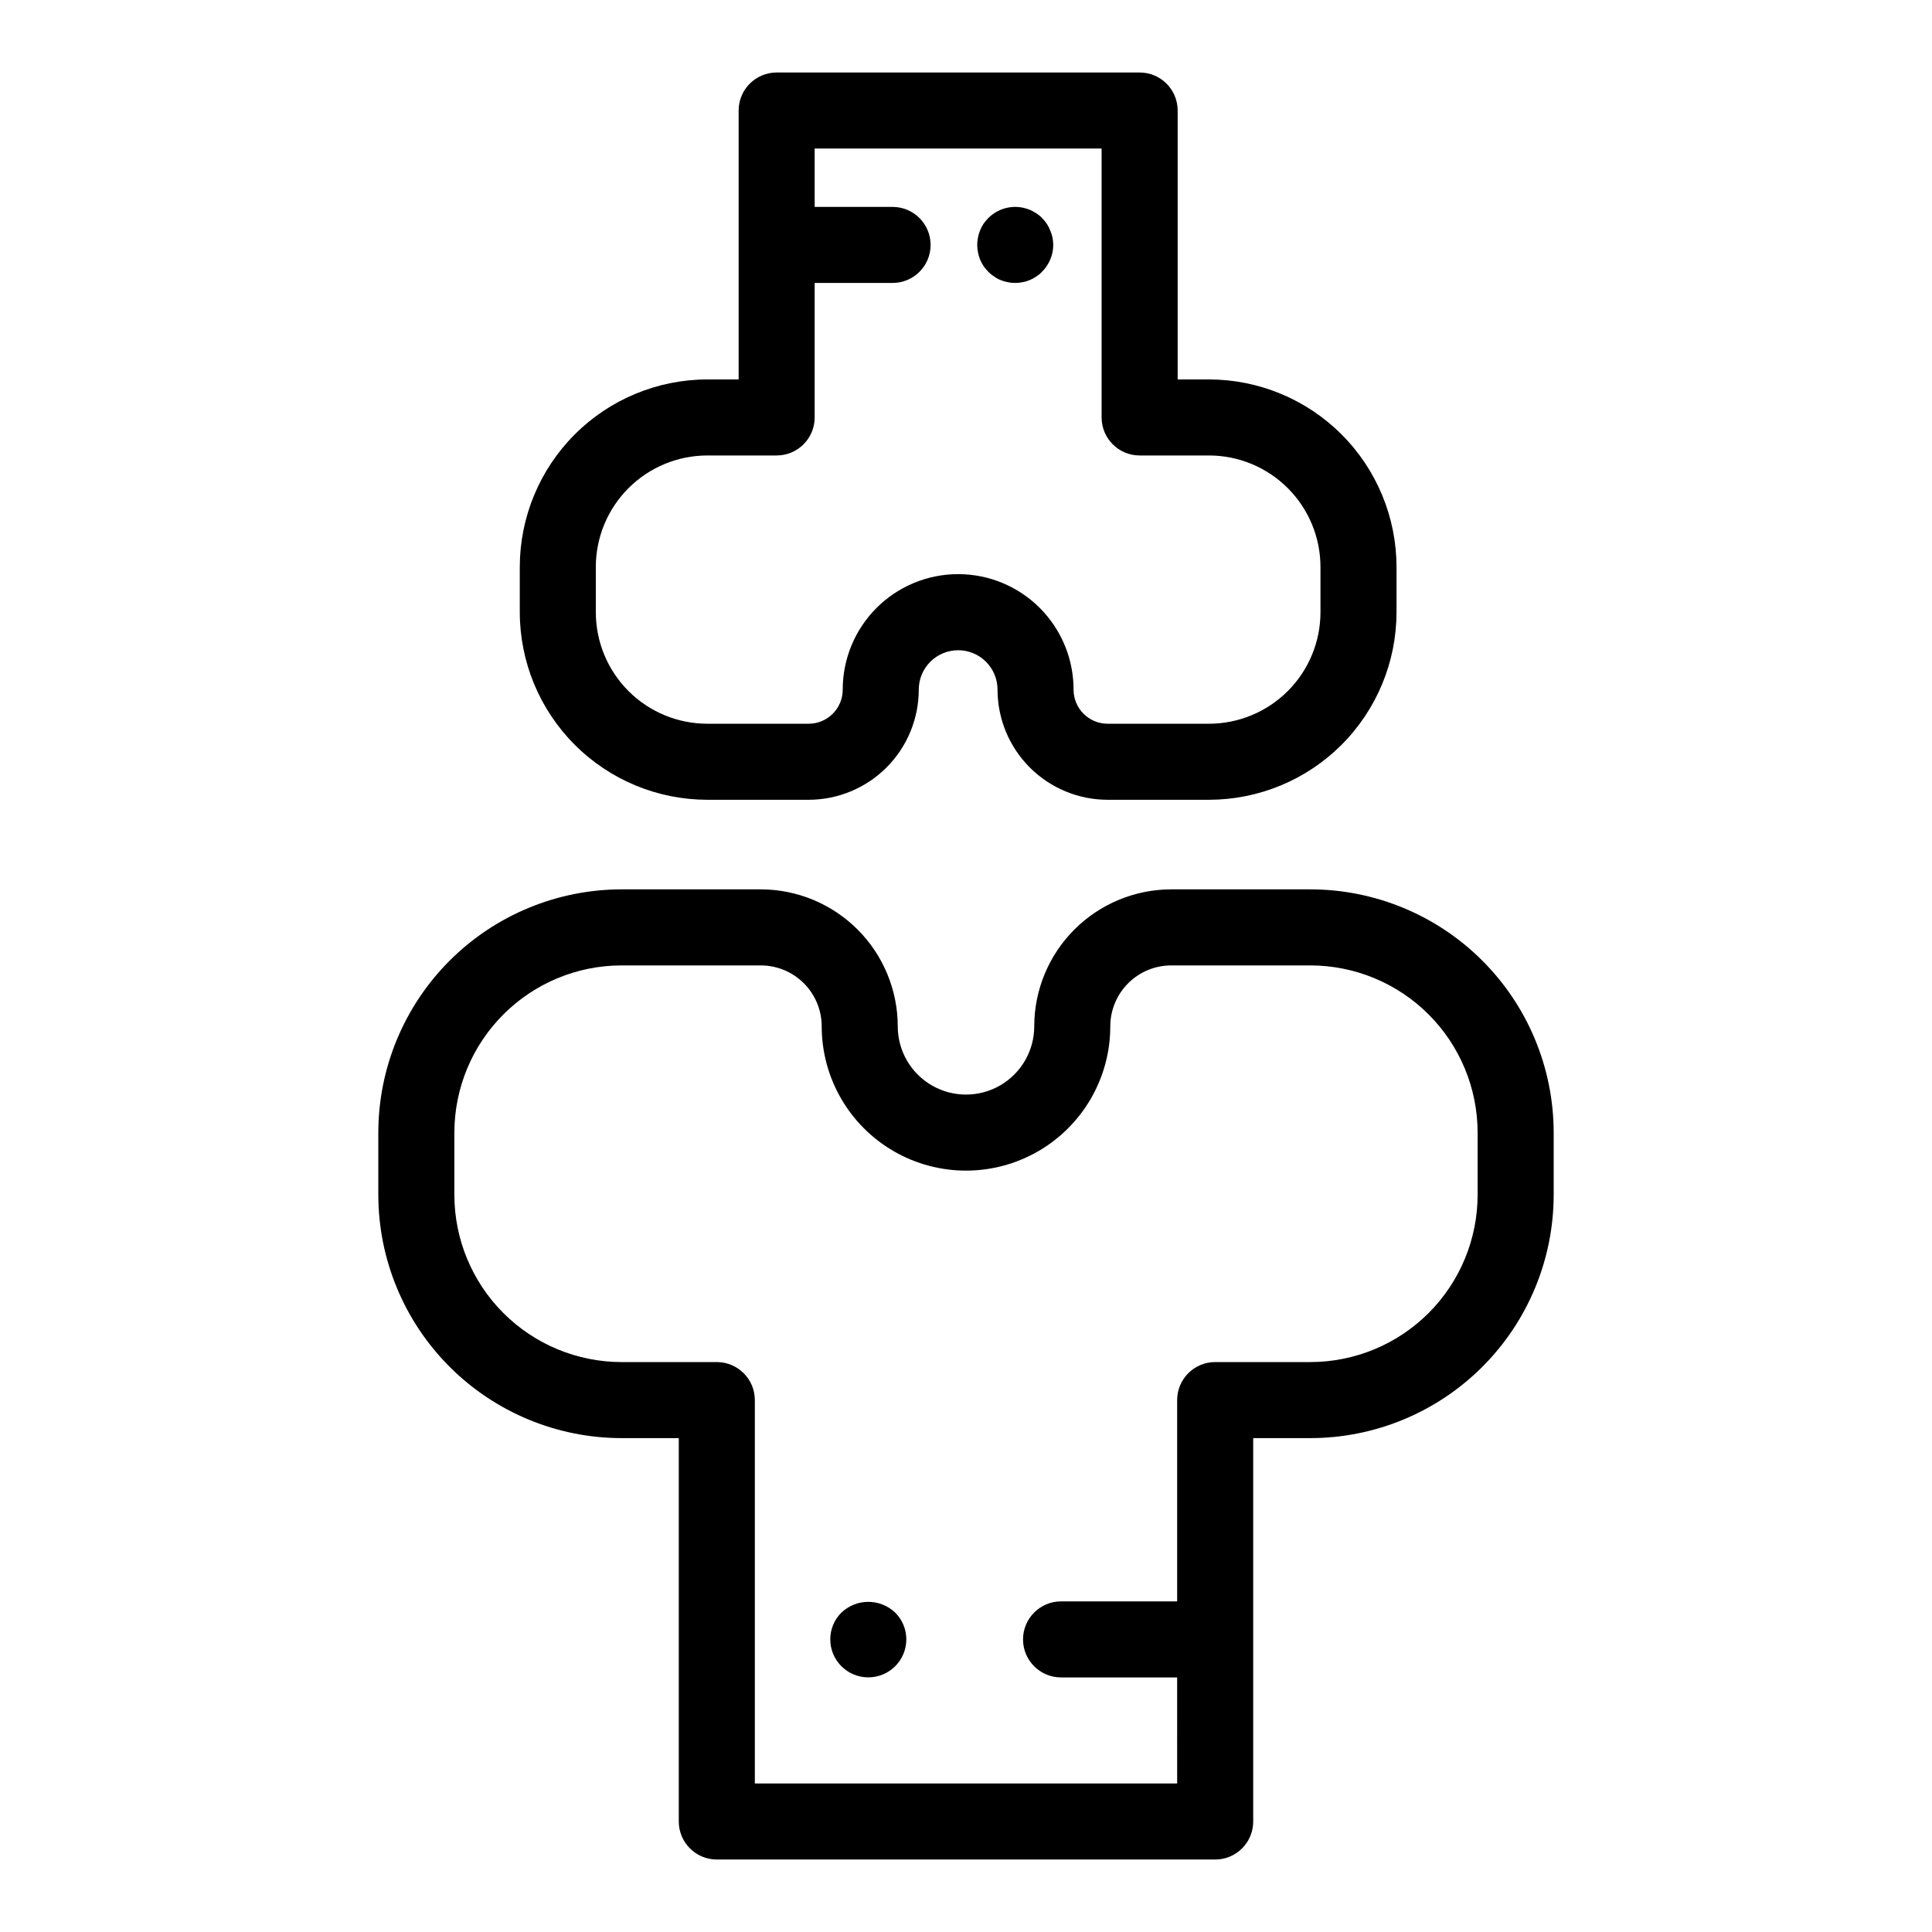
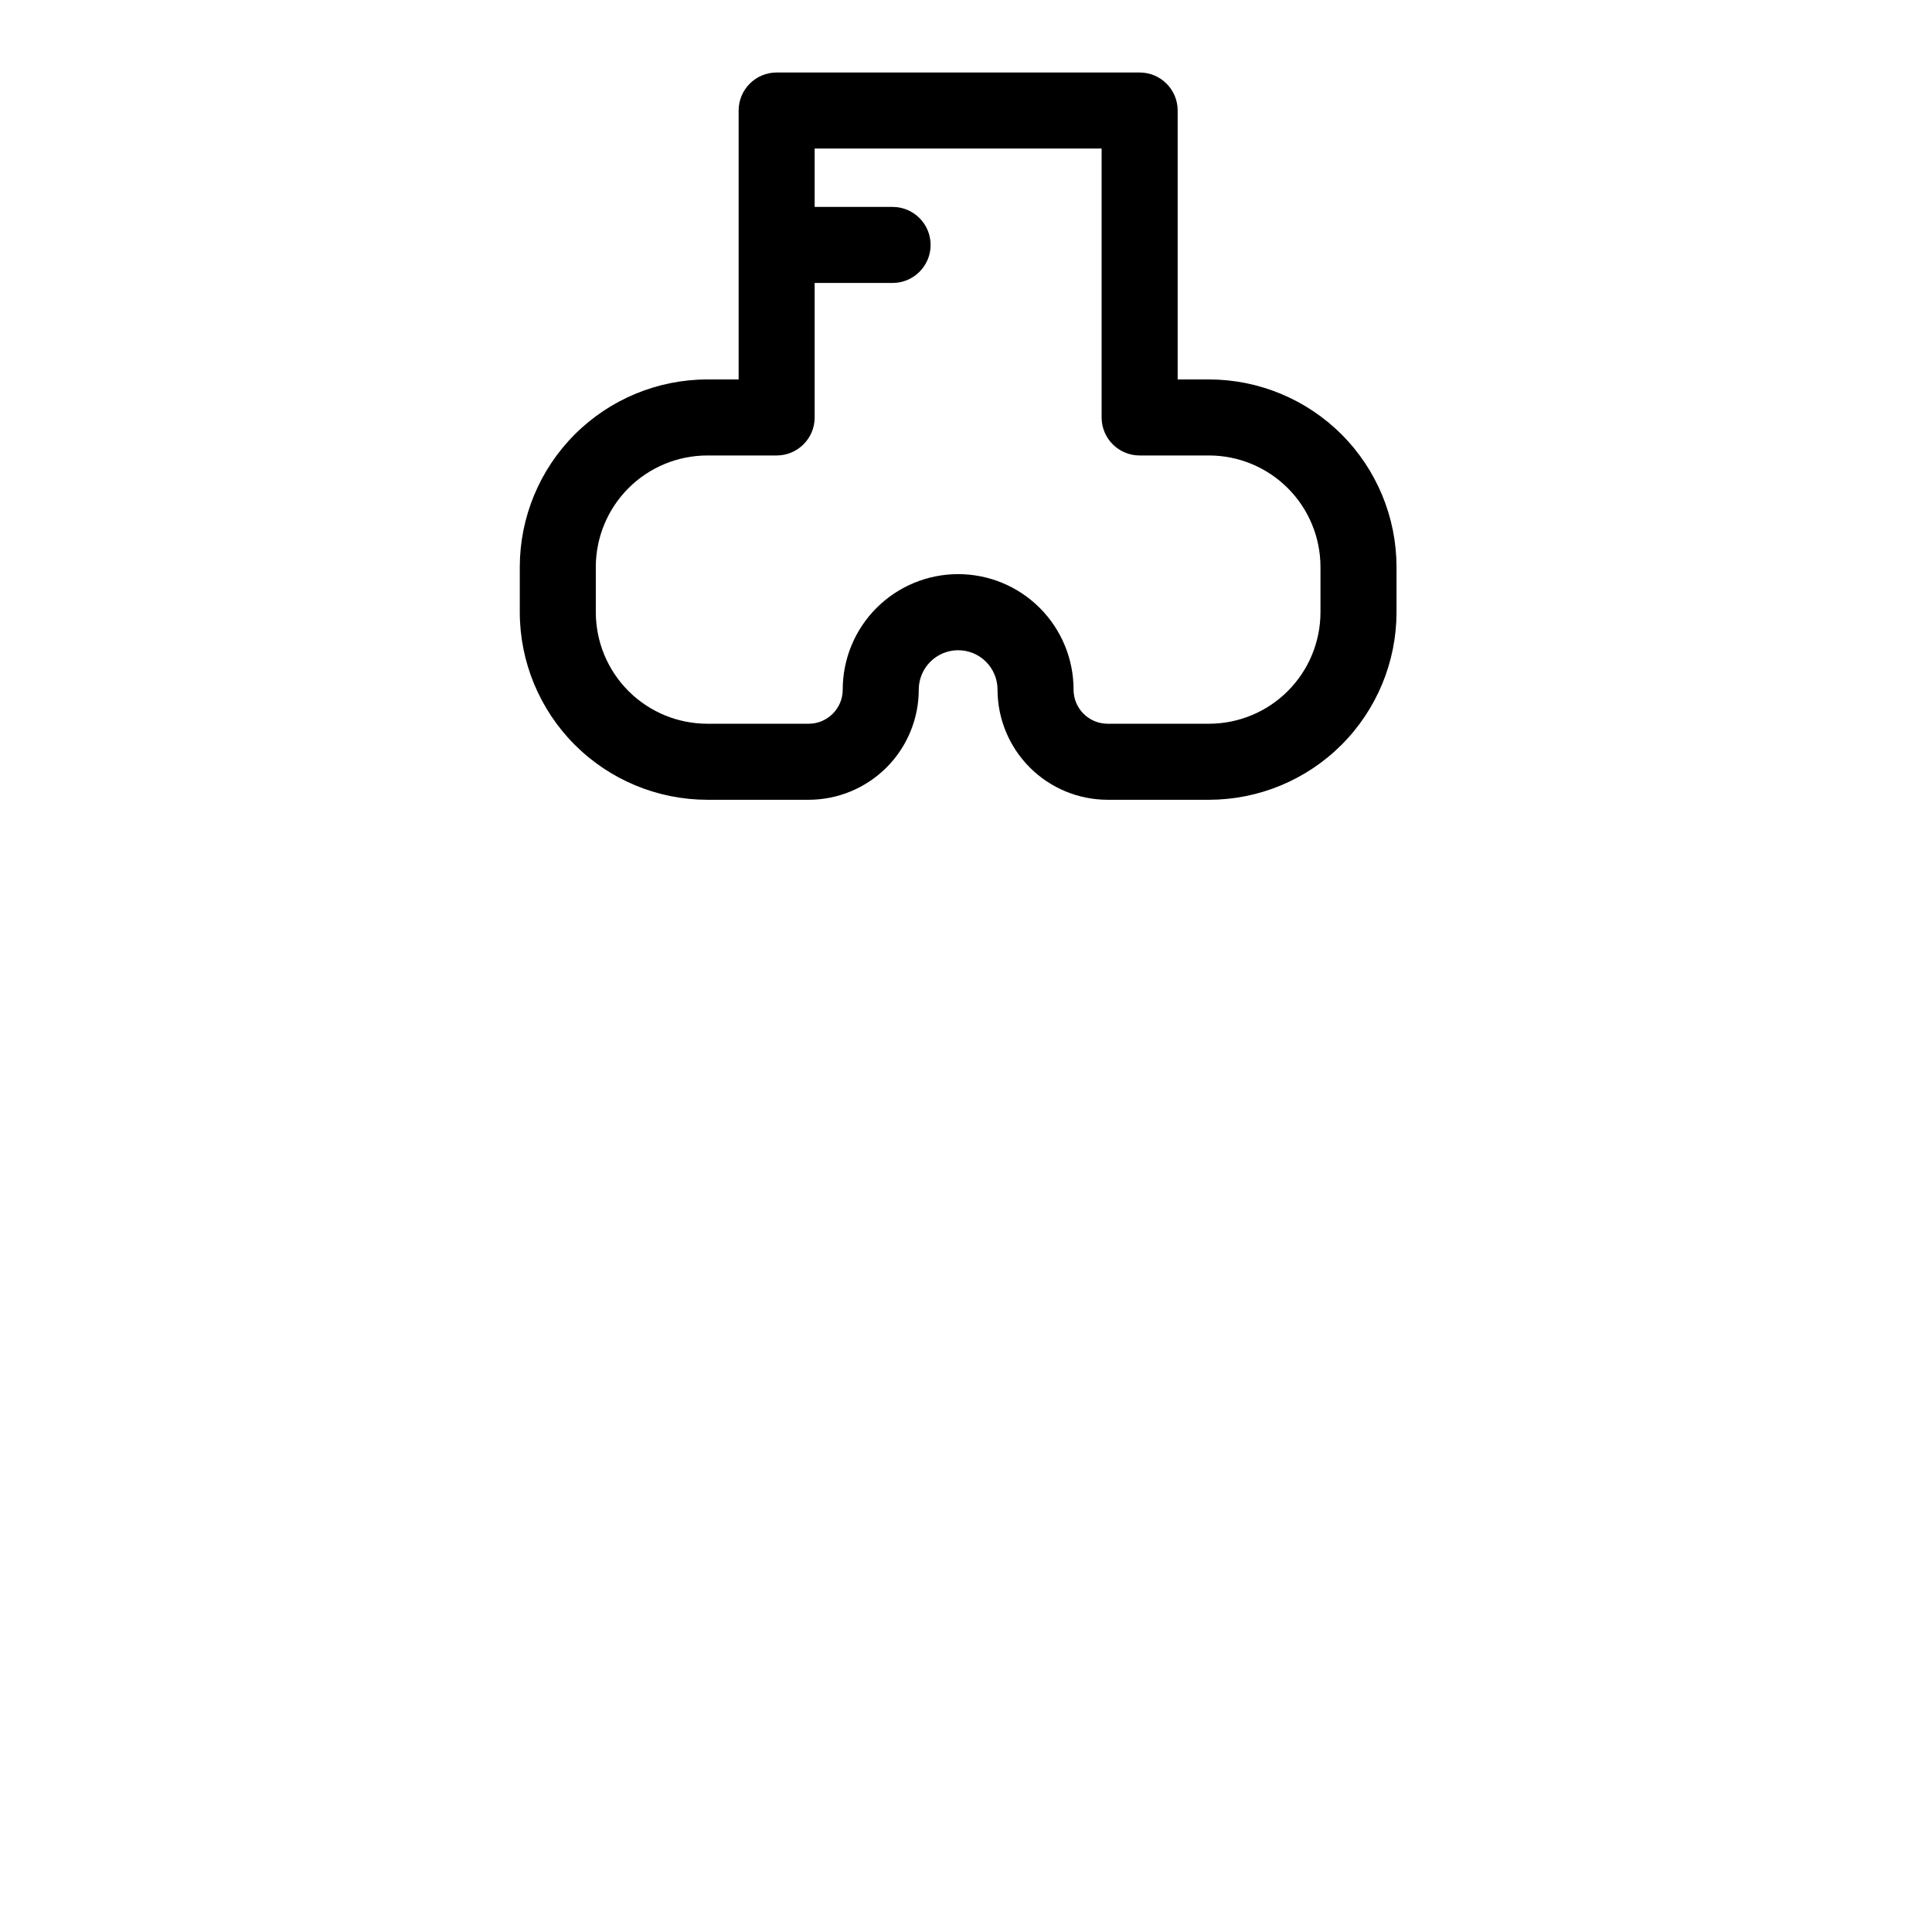
<svg xmlns="http://www.w3.org/2000/svg" fill="#000000" width="800px" height="800px" version="1.1" viewBox="144 144 512 512">
  <g>
    <path d="m331.43 355.95h26.879c7.734-0.008 15.148-3.086 20.621-8.555 5.469-5.469 8.543-12.883 8.551-20.621-0.004-2.769 1.094-5.43 3.051-7.391 1.957-1.965 4.613-3.066 7.387-3.066 2.769 0 5.43 1.102 7.387 3.066 1.957 1.961 3.055 4.621 3.047 7.391 0.012 7.738 3.086 15.152 8.555 20.621s12.887 8.547 20.621 8.555h26.879c13.172-0.016 25.801-5.254 35.117-14.57 9.312-9.316 14.551-21.945 14.566-35.117v-12.023c-0.016-13.172-5.254-25.801-14.566-35.117-9.316-9.312-21.945-14.555-35.121-14.57h-8.312v-71.262c0-5.566-4.508-10.078-10.074-10.078h-96.195c-5.566 0-10.078 4.512-10.078 10.078v71.262h-8.312c-13.172 0.016-25.801 5.258-35.117 14.57-9.312 9.316-14.555 21.945-14.57 35.117v12.023c0.016 13.172 5.258 25.801 14.57 35.117 9.316 9.316 21.945 14.555 35.117 14.57zm-29.535-61.711c0.012-7.828 3.125-15.336 8.66-20.875 5.539-5.535 13.047-8.648 20.875-8.66h18.391c5.562 0 10.074-4.512 10.074-10.074v-35.645h20.648c5.566 0 10.078-4.512 10.078-10.074 0-5.566-4.512-10.078-10.078-10.078h-20.648v-15.469h76.043v71.266c0.004 5.562 4.512 10.074 10.078 10.074h18.387c7.832 0.012 15.34 3.125 20.875 8.66 5.539 5.539 8.652 13.047 8.66 20.875v12.023c-0.008 7.828-3.121 15.336-8.66 20.875-5.535 5.535-13.043 8.652-20.875 8.66h-26.879 0.004c-4.981-0.008-9.016-4.043-9.023-9.023 0.012-8.117-3.207-15.906-8.945-21.652-5.734-5.746-13.523-8.973-21.641-8.973-8.121 0-15.906 3.227-21.645 8.973-5.738 5.746-8.953 13.535-8.945 21.652-0.004 4.981-4.039 9.016-9.02 9.023h-26.879c-7.828-0.008-15.336-3.125-20.875-8.66-5.535-5.539-8.648-13.047-8.66-20.875z" />
-     <path d="m491.28 379.69h-36.902c-9.621 0.012-18.848 3.84-25.652 10.645-6.805 6.805-10.633 16.027-10.641 25.652 0 6.461-3.449 12.43-9.043 15.664-5.598 3.231-12.492 3.231-18.086 0-5.598-3.234-9.043-9.203-9.043-15.664-0.012-9.625-3.84-18.848-10.645-25.652-6.805-6.805-16.027-10.633-25.652-10.645h-36.902c-17.09 0.02-33.473 6.816-45.559 18.898-12.082 12.086-18.879 28.469-18.898 45.559v16.512c0.02 17.09 6.816 33.473 18.898 45.555 12.086 12.086 28.469 18.883 45.559 18.902h15.172v101.6c0.004 5.566 4.512 10.078 10.078 10.078h132.07c5.566 0 10.078-4.512 10.078-10.078v-101.6h15.172c17.09-0.02 33.473-6.816 45.559-18.902 12.082-12.082 18.879-28.469 18.898-45.555v-16.512c-0.02-17.09-6.816-33.473-18.898-45.555-12.086-12.086-28.469-18.883-45.559-18.902zm44.305 80.969c-0.012 11.746-4.684 23.008-12.988 31.312-8.309 8.305-19.57 12.977-31.316 12.992h-25.25c-5.562 0-10.074 4.512-10.074 10.074v53.348h-30.77c-5.562 0-10.074 4.512-10.074 10.078 0 5.562 4.512 10.074 10.074 10.074h30.766l0.004 28.102h-111.92v-101.6c0-5.562-4.508-10.074-10.074-10.074h-25.25c-11.746-0.016-23.008-4.688-31.312-12.992-8.309-8.305-12.98-19.566-12.992-31.312v-16.512c0.012-11.746 4.684-23.008 12.992-31.312 8.305-8.309 19.566-12.98 31.312-12.992h36.902c4.281 0.004 8.383 1.707 11.41 4.734 3.027 3.027 4.727 7.129 4.734 11.41 0 13.66 7.285 26.285 19.117 33.113 11.832 6.832 26.406 6.832 38.238 0 11.832-6.828 19.121-19.453 19.121-33.113 0.004-4.281 1.707-8.383 4.731-11.41 3.027-3.027 7.129-4.731 11.41-4.734h36.902c11.746 0.012 23.008 4.684 31.316 12.992 8.305 8.305 12.977 19.566 12.988 31.312z" />
-     <path d="m403.73 212.78c0.25 0.598 0.555 1.172 0.906 1.715 0.379 0.535 0.801 1.039 1.262 1.512 0.461 0.488 0.984 0.91 1.559 1.258 0.523 0.398 1.102 0.719 1.715 0.957 0.598 0.254 1.223 0.441 1.863 0.555 0.664 0.141 1.34 0.211 2.016 0.203 0.66 0.008 1.32-0.062 1.965-0.203 0.641-0.113 1.266-0.301 1.863-0.555 0.621-0.25 1.215-0.57 1.762-0.957 0.559-0.348 1.07-0.773 1.516-1.258 1.887-1.887 2.953-4.438 2.969-7.106-0.016-0.66-0.082-1.316-0.199-1.965-0.148-0.637-0.352-1.262-0.605-1.863-0.242-0.617-0.543-1.207-0.906-1.762-0.363-0.551-0.785-1.055-1.258-1.516-0.445-0.484-0.957-0.91-1.516-1.258-0.559-0.367-1.148-0.688-1.762-0.957-0.605-0.23-1.23-0.414-1.863-0.555-3.312-0.656-6.734 0.383-9.117 2.769-0.461 0.473-0.883 0.977-1.262 1.516-0.363 0.555-0.668 1.145-0.906 1.762-0.262 0.598-0.445 1.223-0.555 1.863-0.27 1.297-0.27 2.633 0 3.93 0.113 0.656 0.301 1.301 0.555 1.914z" />
-     <path d="m367 571.34c-1.906 1.871-2.977 4.434-2.969 7.106 0 5.562 4.508 10.074 10.074 10.074 5.566 0 10.078-4.512 10.078-10.074 0.008-2.672-1.066-5.234-2.973-7.106-3.984-3.777-10.227-3.777-14.211 0z" />
  </g>
</svg>